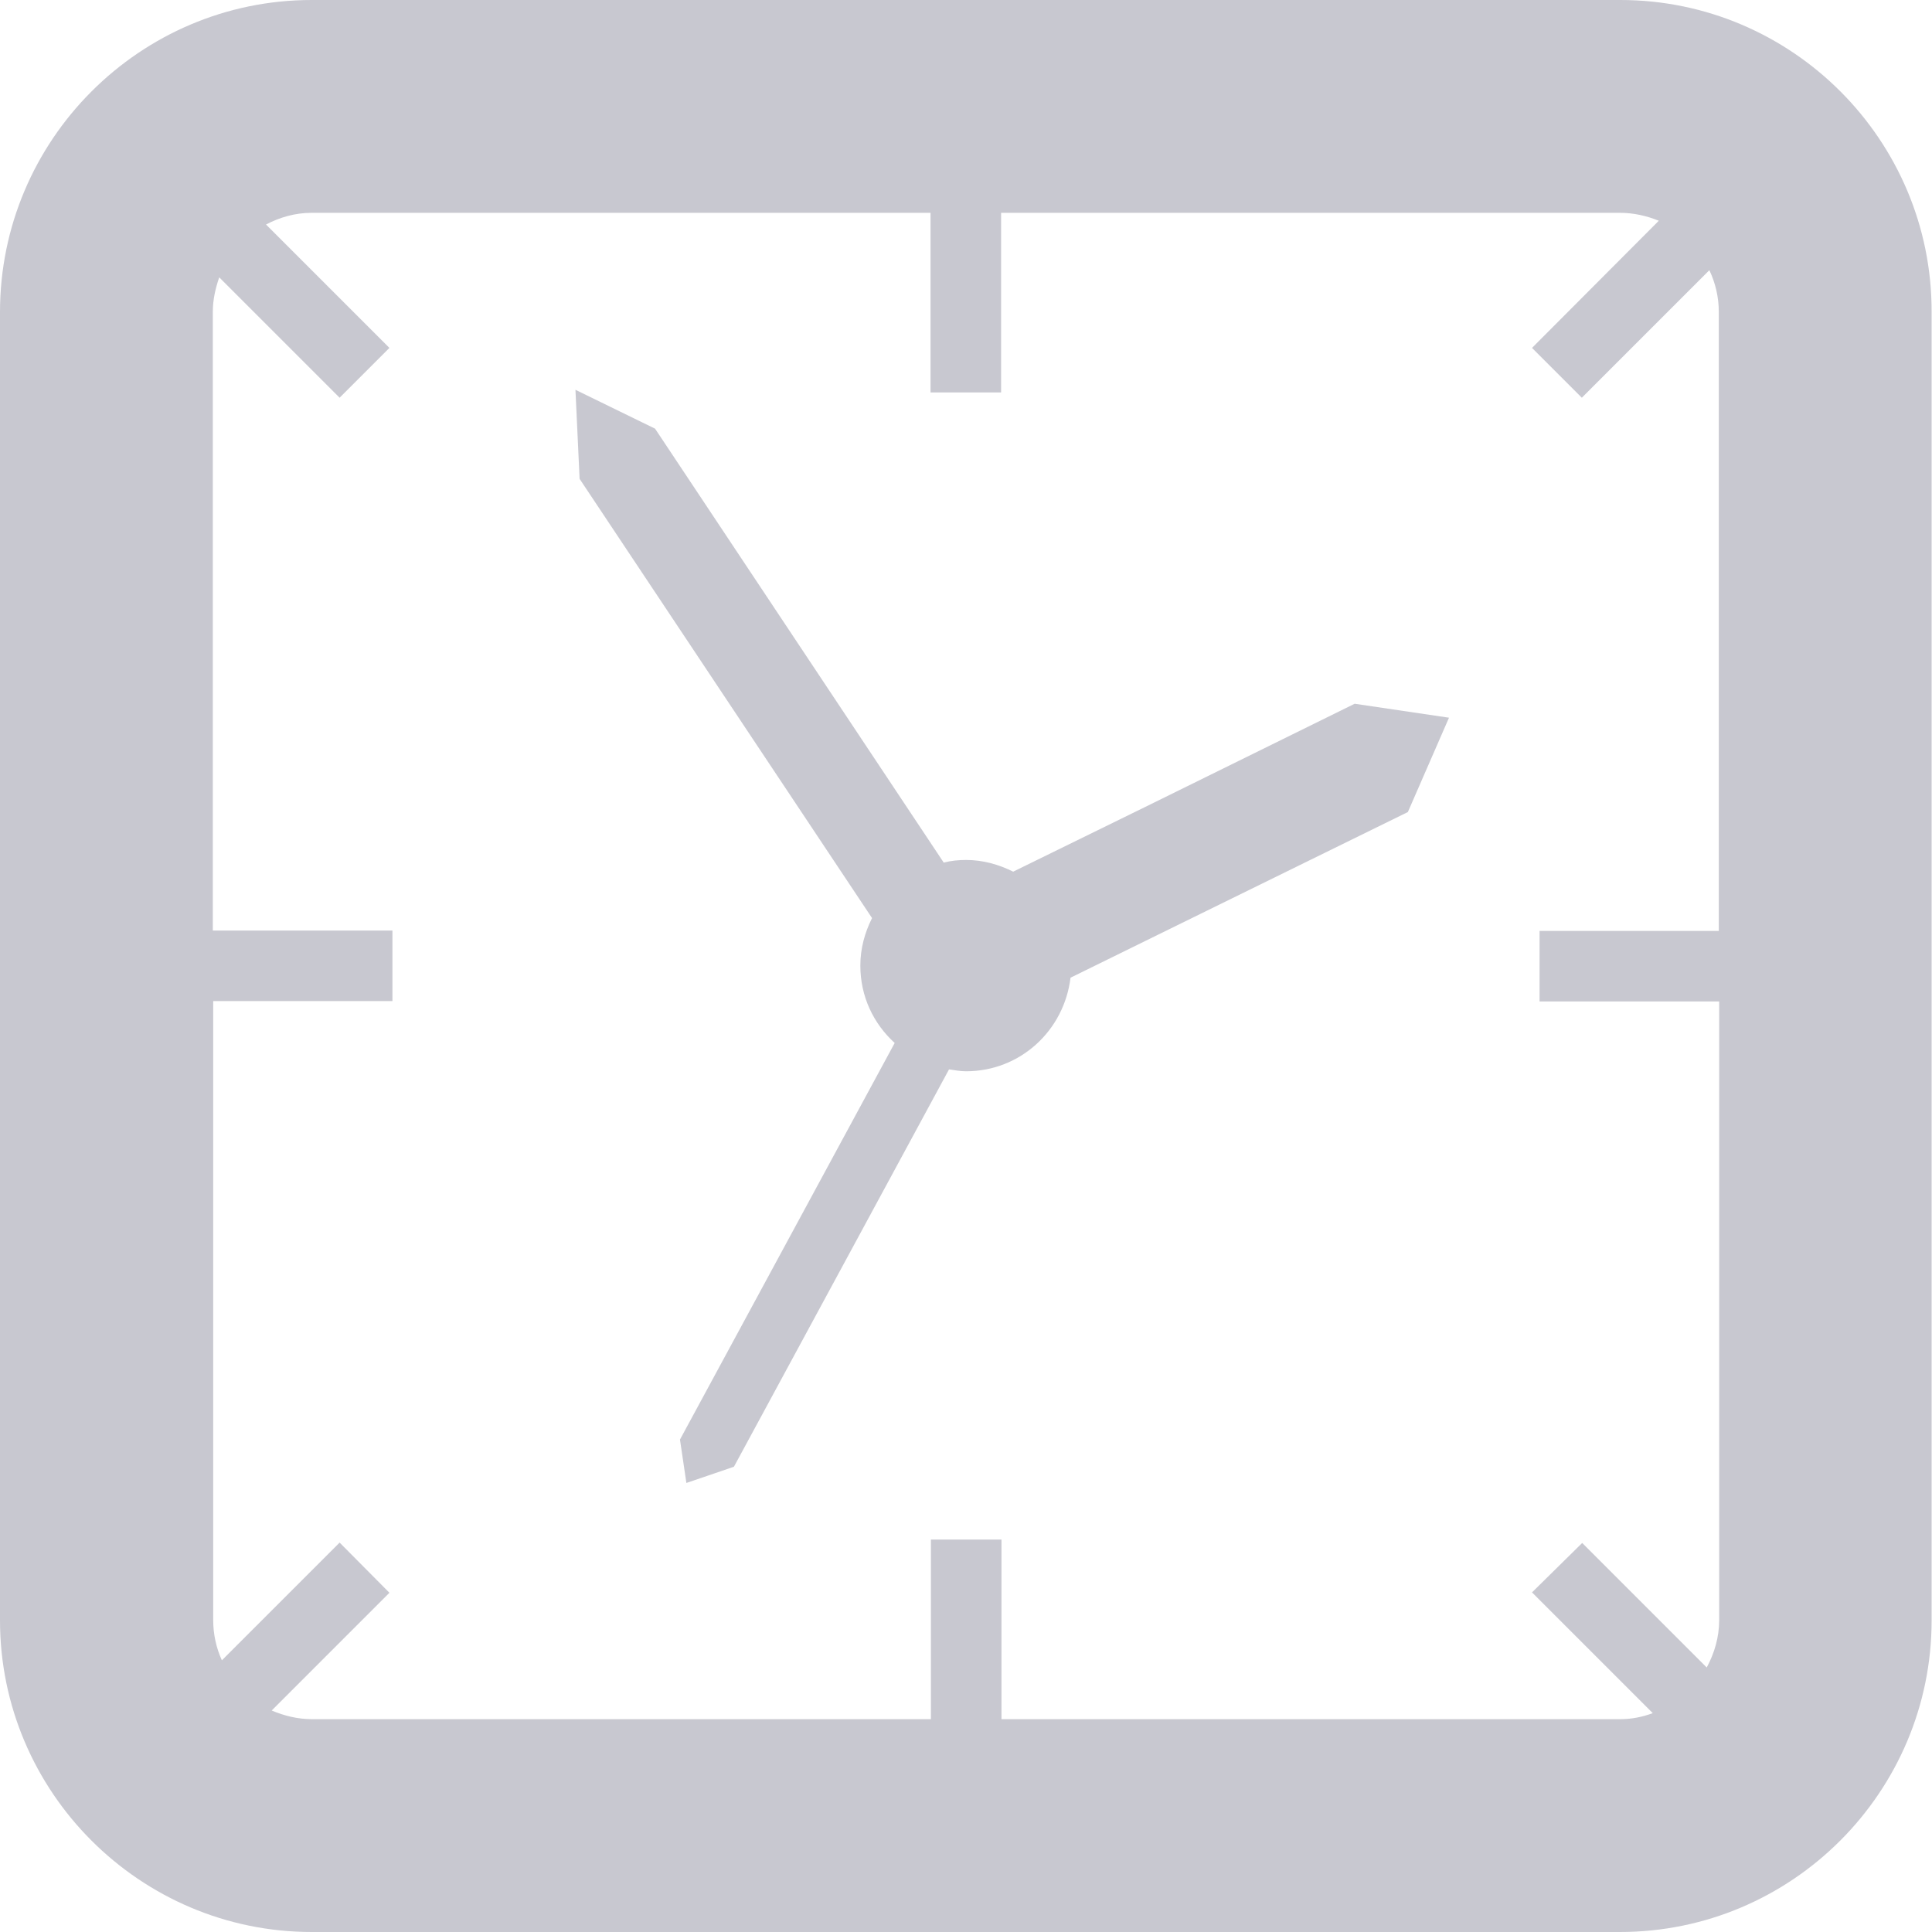
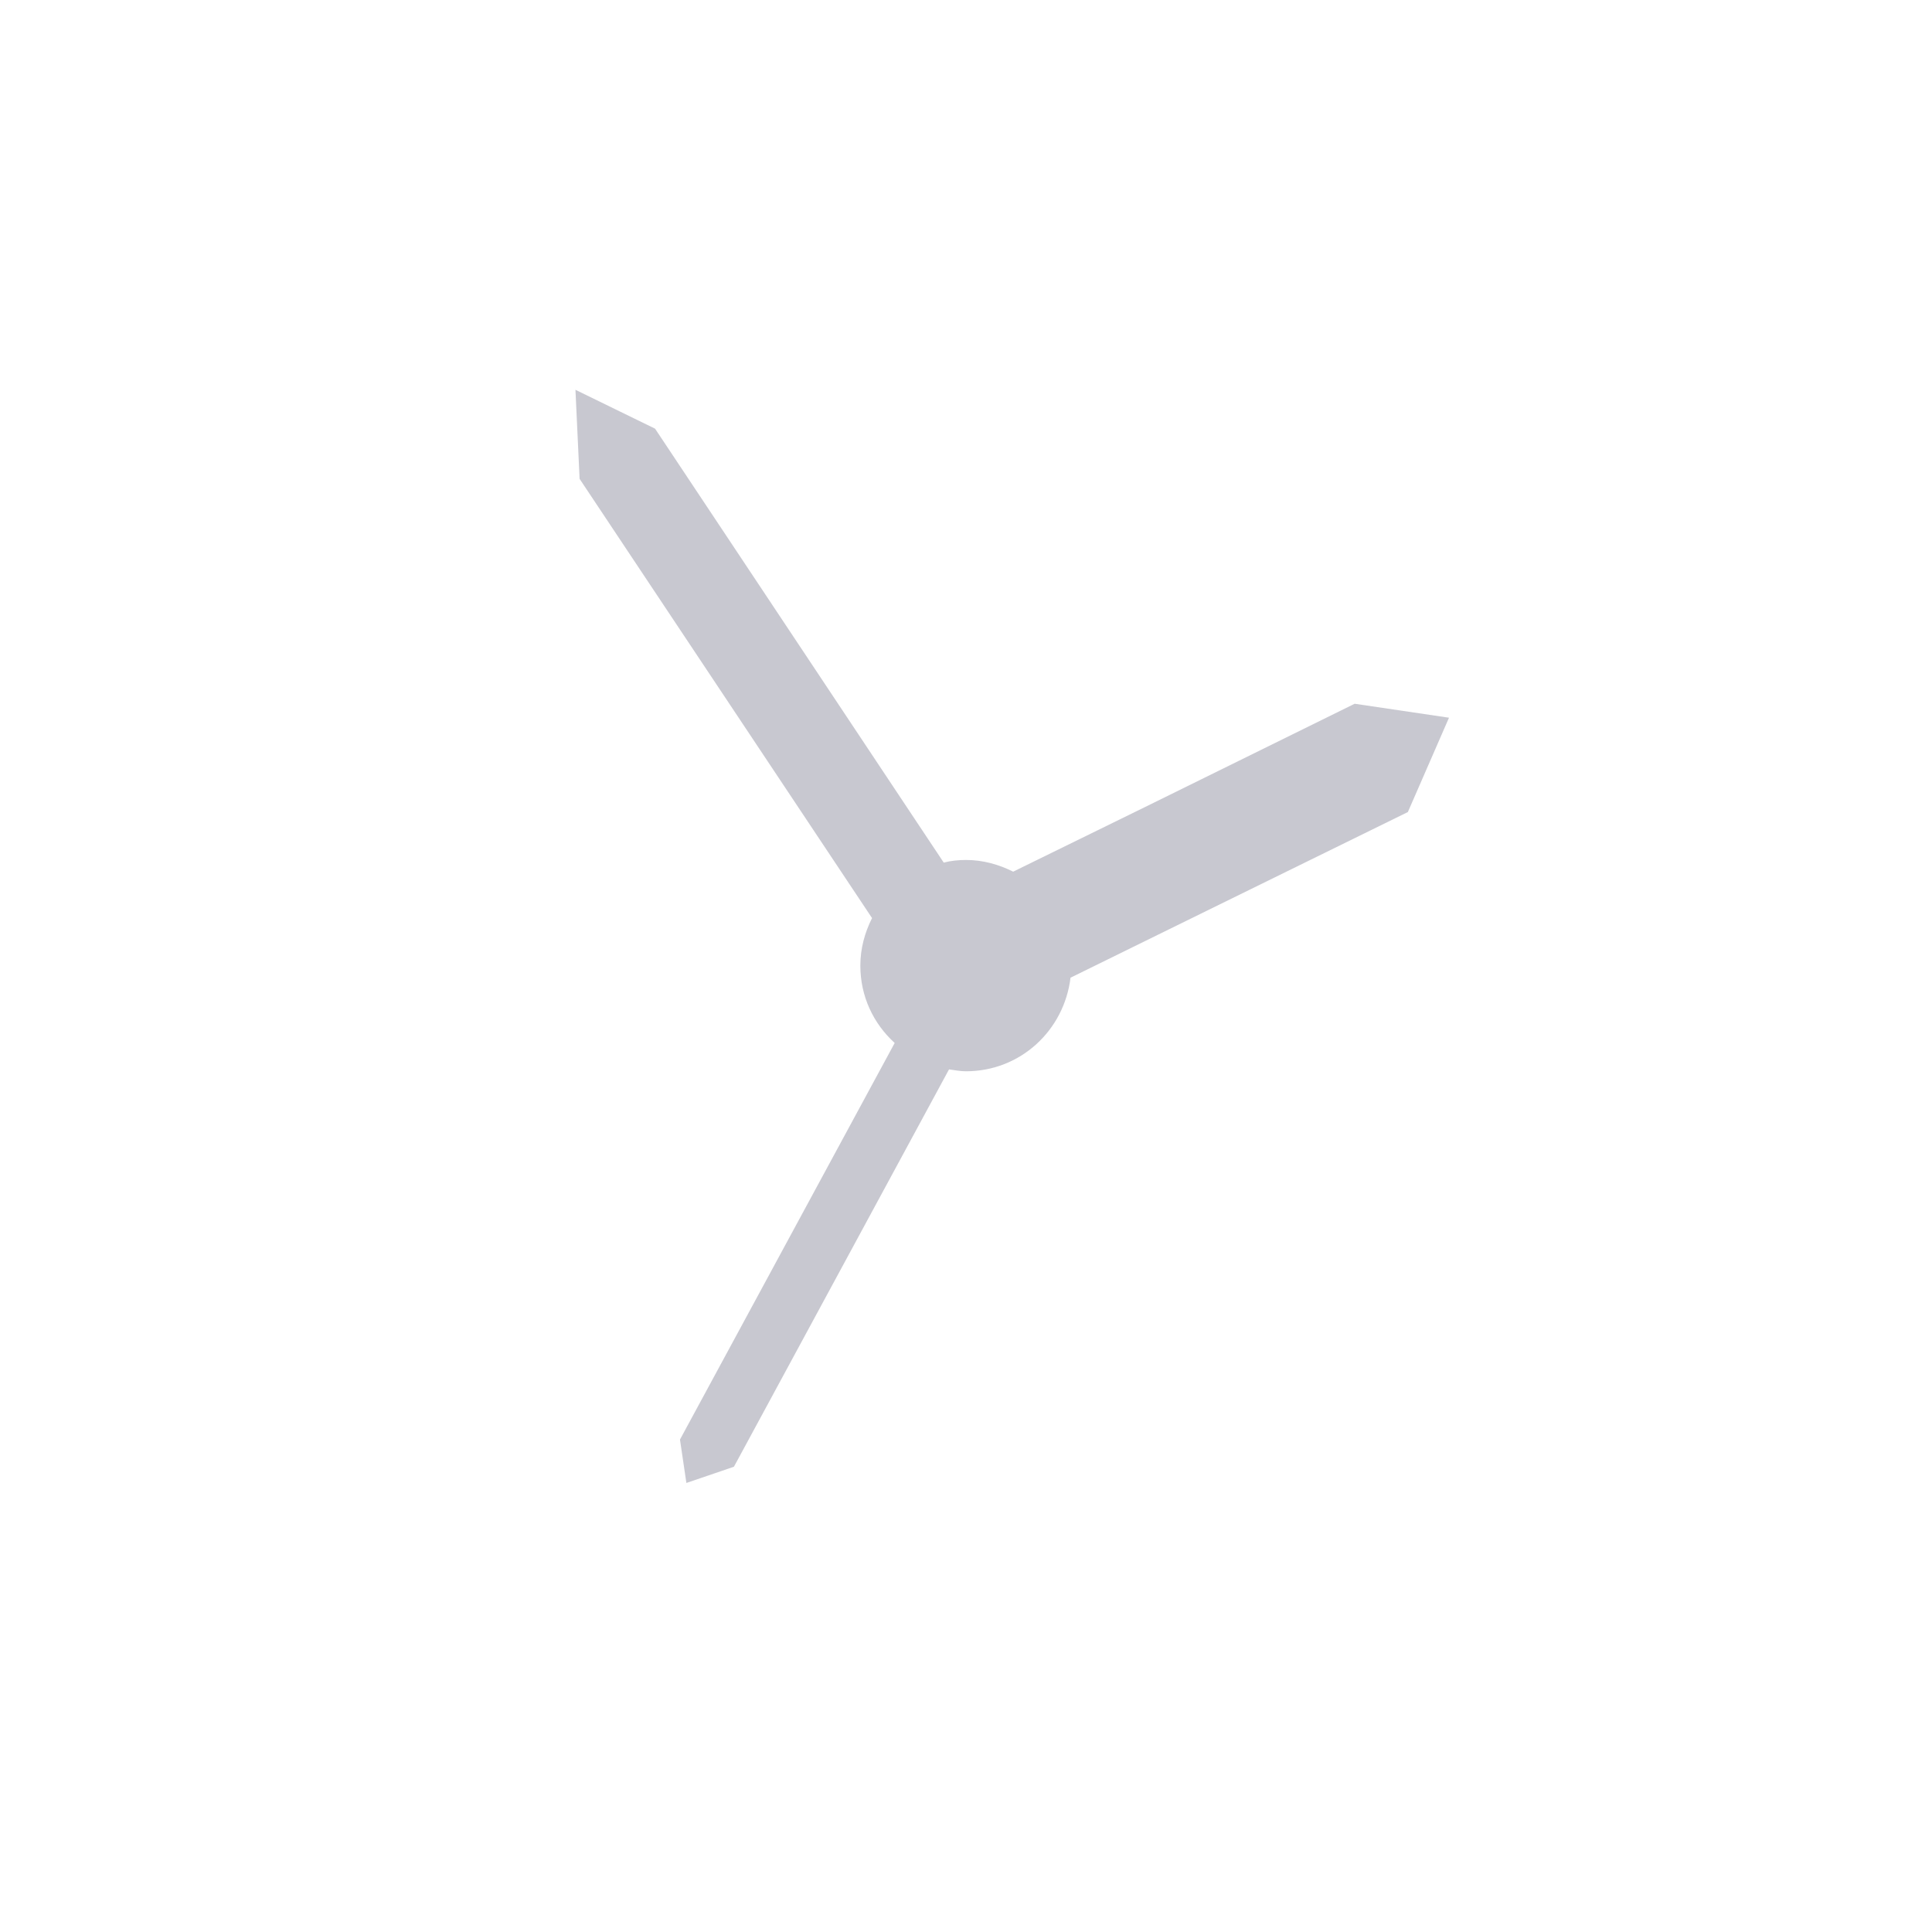
<svg xmlns="http://www.w3.org/2000/svg" version="1.1" id="_x32_" x="0px" y="0px" viewBox="0 0 512 512" style="enable-background:new 0 0 512 512;" xml:space="preserve">
  <style type="text/css">
	.st0{fill:#c8c8d0;}
</style>
  <g>
-     <path class="st0" d="M429.4,0H82.6C37.1,0,0,37.1,0,82.7v346.7C0,474.9,37.1,512,82.6,512h346.7c45.6,0,82.6-37.1,82.6-82.6V82.7   C512,37.1,474.9,0,429.4,0z M455.6,246.7H408v18.7h47.6v164c0,4.5-1.3,8.8-3.3,12.5l-33-33L406,422l32,32c-2.7,1-5.6,1.6-8.6,1.6   h-164V408h-18.7v47.6h-164c-3.8,0-7.4-0.9-10.7-2.3l31.2-31.2L90,408.8L58.8,440c-1.5-3.3-2.3-6.9-2.3-10.7v-164H104v-18.7H56.4   v-164c0-3.2,0.7-6.2,1.7-9.1L90,105.4l13.2-13.2L70.5,59.5c3.6-1.9,7.7-3.1,12.1-3.1h164V104h18.7V56.4h164c3.6,0,7.1,0.8,10.3,2.1   L406,92.2l13.2,13.2L453,71.6c1.6,3.4,2.5,7.1,2.5,11.1V246.7z" />
    <path class="st0" d="M304,213.6l-35.5,17.4c-3.8-1.9-8-3.1-12.5-3.1c-2,0-4,0.2-5.9,0.7l-76.5-115l-21.1-10.3l1.1,23.6l77.5,116.4   c-1.9,3.8-3.1,8-3.1,12.6c0,8.2,3.5,15.4,9.1,20.5l-56.9,105.1l1.7,11.5l12.6-4.3l57-105.3c1.5,0.2,3,0.5,4.5,0.5   c14.4,0,26-10.8,27.7-24.8l34.4-16.9l55-27l10.9-25l-25-3.7L304,213.6z" />
  </g>
</svg>